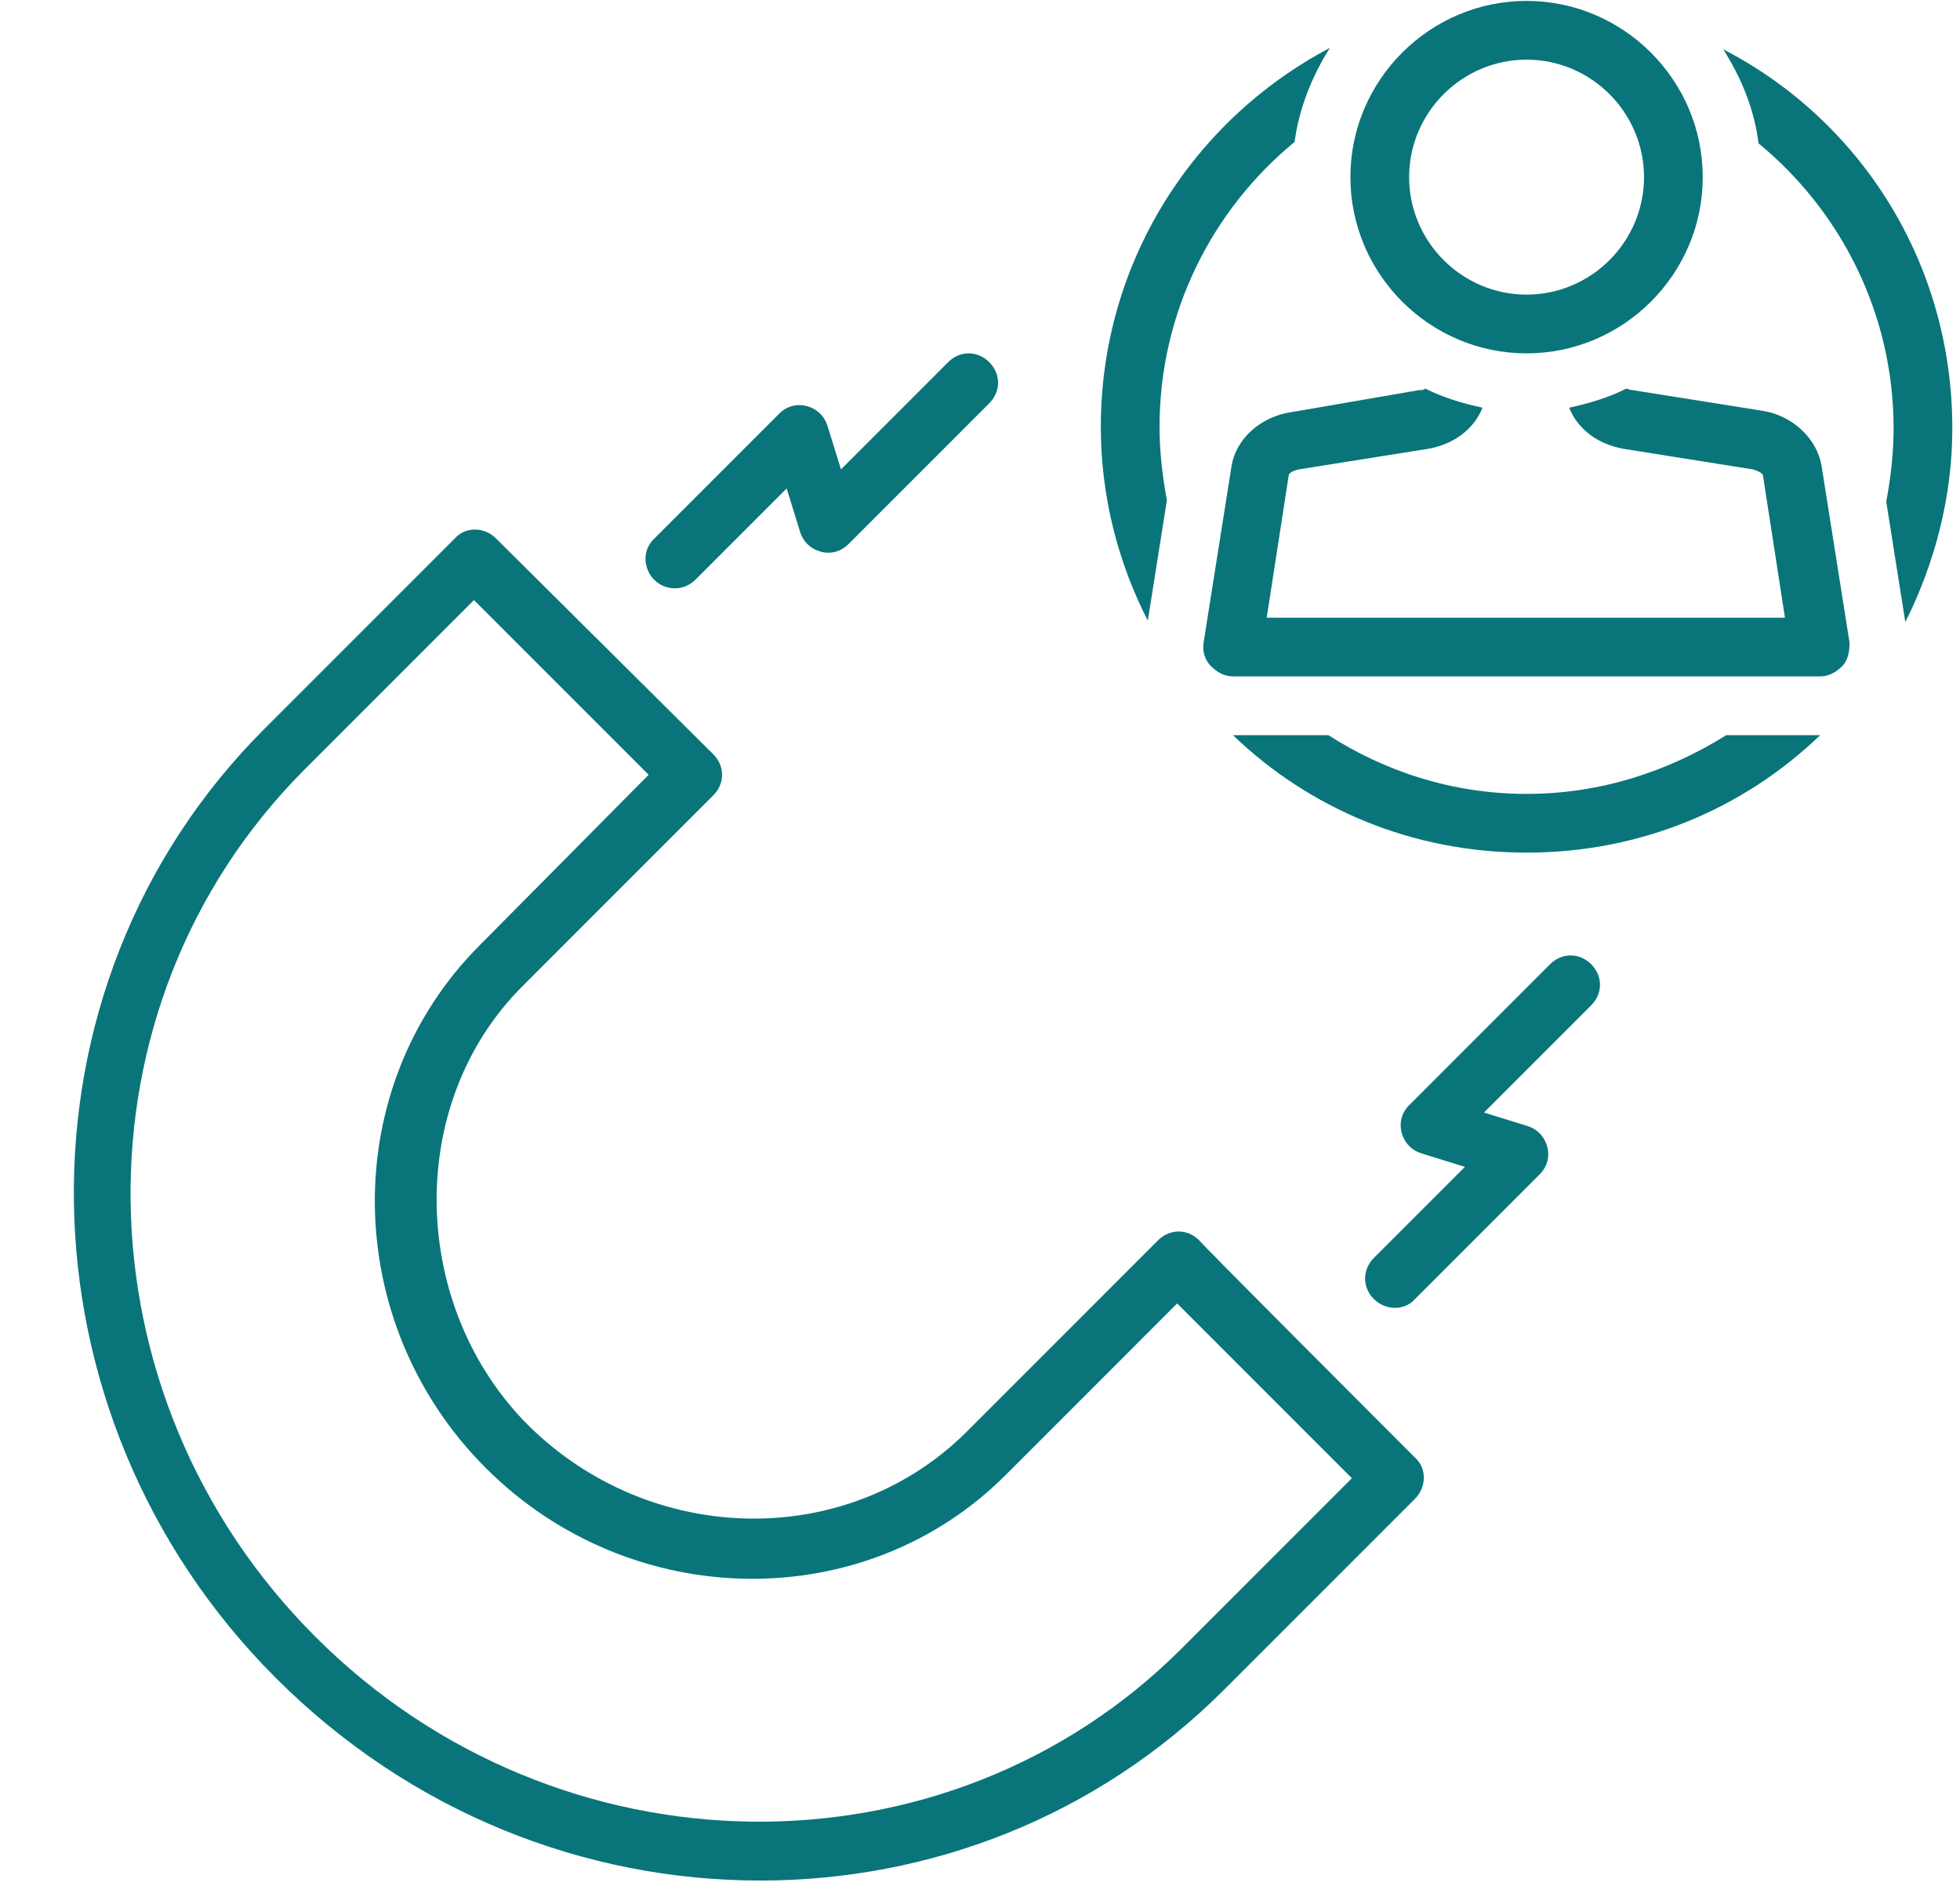
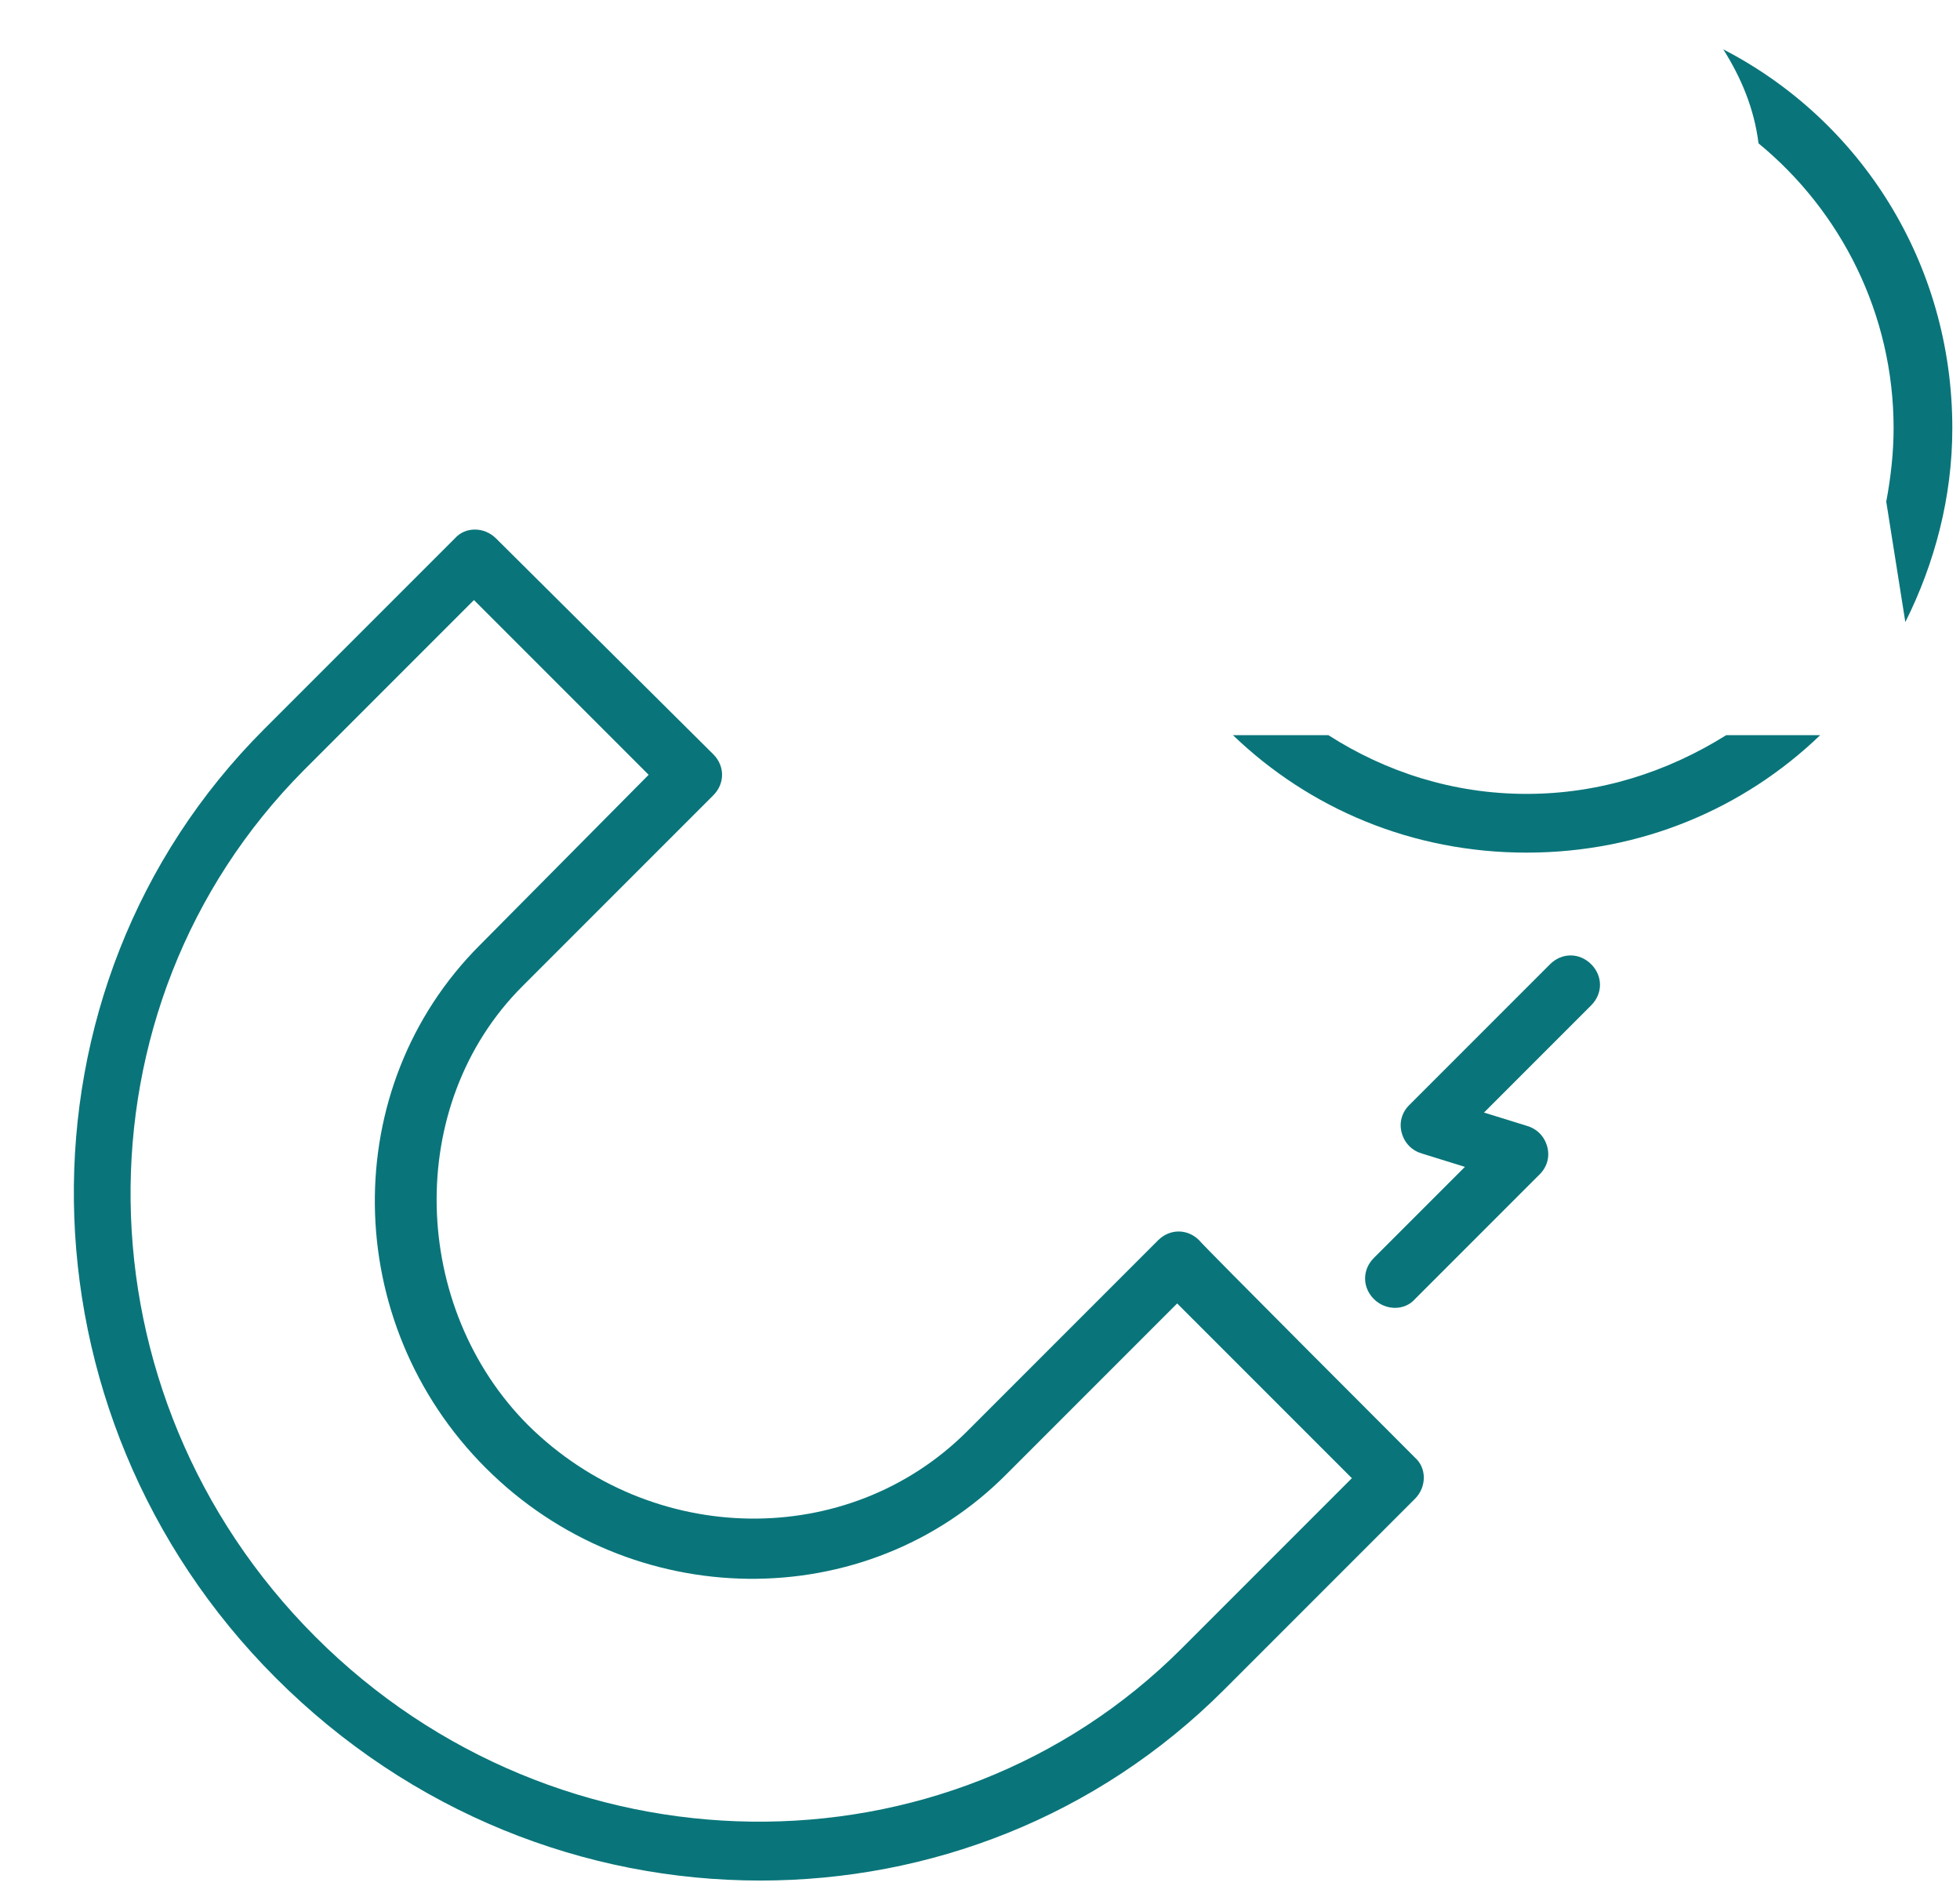
<svg xmlns="http://www.w3.org/2000/svg" width="682" zoomAndPan="magnify" viewBox="0 0 511.5 492" height="656" preserveAspectRatio="xMidYMid meet" version="1.0">
  <defs>
    <clipPath id="b0832ee2a2">
-       <path d="M 352 0.238 L 445 0.238 L 445 93 L 352 93 Z M 352 0.238 " clip-rule="nonzero" />
-     </clipPath>
+       </clipPath>
  </defs>
  <path fill="#09757a" d="M 312.953 323.598 C 309.887 320.535 305.289 320.535 302.223 323.598 L 252.418 373.406 C 221.383 404.438 170.047 403.672 137.863 371.871 C 107.211 341.223 105.297 288.352 136.332 257.316 C 136.332 257.316 186.137 207.512 186.137 207.512 C 189.203 204.445 189.203 199.848 186.137 196.785 L 129.434 140.465 C 126.367 137.398 121.387 137.398 118.707 140.465 L 68.898 190.27 C 1.469 257.703 3.004 368.809 71.965 437.77 C 107.211 473.02 152.805 490.641 198.398 490.641 C 242.457 490.641 286.133 474.168 319.465 440.836 C 319.465 440.836 369.27 391.031 369.27 391.031 C 372.336 387.965 372.336 382.984 369.27 380.301 C 369.27 380.301 312.953 323.98 312.953 323.598 Z M 308.355 430.109 C 247.055 491.41 145.523 490.258 82.309 427.043 C 19.094 363.828 17.945 262.684 79.246 201 L 123.688 156.555 L 169.277 202.148 L 125.219 246.59 C 88.055 283.754 88.824 345.055 126.754 382.984 C 164.684 420.914 225.98 421.68 262.762 384.516 L 307.203 340.074 L 352.797 385.664 Z M 308.355 430.109 " fill-opacity="1" fill-rule="nonzero" />
-   <path fill="#09757a" d="M 176.176 153.492 C 178.09 153.492 180.008 152.723 181.539 151.191 L 205.293 127.438 L 208.742 138.551 C 209.508 141.23 211.422 143.145 214.105 143.914 C 216.785 144.68 219.469 143.914 221.383 141.996 L 258.164 105.219 C 261.23 102.152 261.23 97.555 258.164 94.488 C 255.098 91.426 250.504 91.426 247.438 94.488 L 219.469 122.457 L 216.02 111.348 C 215.254 108.664 213.34 106.75 210.656 105.984 C 207.977 105.219 205.293 105.984 203.379 107.898 C 203.379 107.898 170.812 140.465 170.812 140.465 C 165.832 145.062 169.277 153.492 176.176 153.492 Z M 176.176 153.492 " fill-opacity="1" fill-rule="nonzero" />
  <path fill="#09757a" d="M 404.52 251.57 L 367.738 288.352 C 365.824 290.266 365.059 292.949 365.824 295.629 C 366.59 298.312 368.504 300.227 371.188 300.996 L 382.297 304.441 L 358.543 328.195 C 355.48 331.262 355.48 335.859 358.543 338.926 C 361.609 341.988 366.59 341.988 369.27 338.926 L 401.836 306.359 C 403.754 304.441 404.52 301.762 403.754 299.078 C 402.988 296.398 401.07 294.48 398.391 293.715 L 387.277 290.266 L 415.246 262.297 C 418.312 259.234 418.312 254.637 415.246 251.57 C 412.18 248.508 407.582 248.508 404.52 251.57 Z M 404.52 251.57 " fill-opacity="1" fill-rule="nonzero" />
-   <path fill="#09757a" d="M 304.523 130.504 C 303.375 124.375 302.605 117.859 302.605 111.348 C 302.605 81.465 316.398 54.645 337.855 37.02 C 339.004 28.207 342.453 19.781 347.051 12.5 C 311.418 31.273 287.281 68.438 287.281 111.348 C 287.281 129.738 291.879 146.977 299.543 161.918 Z M 304.523 130.504 " fill-opacity="1" fill-rule="nonzero" />
  <path fill="#09757a" d="M 449.727 12.883 C 454.324 20.164 457.773 28.207 458.922 37.402 C 480.379 55.027 494.172 81.848 494.172 111.73 C 494.172 118.242 493.402 124.758 492.254 130.887 L 497.234 162.305 C 504.898 146.977 509.496 129.738 509.496 111.73 C 509.496 68.438 485.359 31.273 449.727 12.883 Z M 449.727 12.883 " fill-opacity="1" fill-rule="nonzero" />
  <path fill="#09757a" d="M 398.391 207.129 C 379.234 207.129 361.609 201.383 346.668 191.805 L 321.762 191.805 C 341.688 210.961 368.504 222.453 398.391 222.453 C 428.273 222.453 455.09 210.961 475.016 191.805 L 450.492 191.805 C 435.168 201.383 417.547 207.129 398.391 207.129 Z M 398.391 207.129 " fill-opacity="1" fill-rule="nonzero" />
-   <path fill="#09757a" d="M 475.398 121.691 C 474.246 114.41 467.734 108.281 459.688 107.133 L 425.973 101.77 C 425.207 101.77 424.824 101.387 424.441 101.387 C 419.844 103.684 414.863 105.219 409.5 106.367 C 411.797 112.113 417.16 115.945 423.676 117.094 L 457.391 122.457 C 458.922 122.84 460.07 123.605 460.07 123.988 L 465.82 161.152 L 330.574 161.152 L 336.324 123.988 C 336.324 123.605 337.09 122.84 339.004 122.457 L 372.719 117.094 C 379.234 115.945 384.598 112.113 386.895 106.367 C 381.531 105.219 376.551 103.684 371.953 101.387 C 371.57 101.77 371.188 101.77 370.422 101.77 L 337.09 107.516 C 329.043 108.664 322.531 114.41 321.379 121.691 L 314.102 167.668 C 313.719 169.965 314.484 172.266 316.016 173.797 C 317.551 175.328 319.465 176.477 321.762 176.477 L 475.016 176.477 C 477.312 176.477 479.23 175.328 480.762 173.797 C 482.293 172.266 482.676 169.965 482.676 167.668 Z M 475.398 121.691 " fill-opacity="1" fill-rule="nonzero" />
  <g clip-path="url(#b0832ee2a2)">
    <path fill="#09757a" d="M 398.391 92.191 C 423.676 92.191 444.363 71.5 444.363 46.215 C 444.363 20.93 423.676 0.238 398.391 0.238 C 373.102 0.238 352.414 20.93 352.414 46.215 C 352.414 71.5 373.102 92.191 398.391 92.191 Z M 398.391 15.566 C 415.246 15.566 429.039 29.359 429.039 46.215 C 429.039 63.074 415.246 76.867 398.391 76.867 C 381.531 76.867 367.738 63.074 367.738 46.215 C 367.738 29.359 381.531 15.566 398.391 15.566 Z M 398.391 15.566 " fill-opacity="1" fill-rule="nonzero" />
  </g>
</svg>